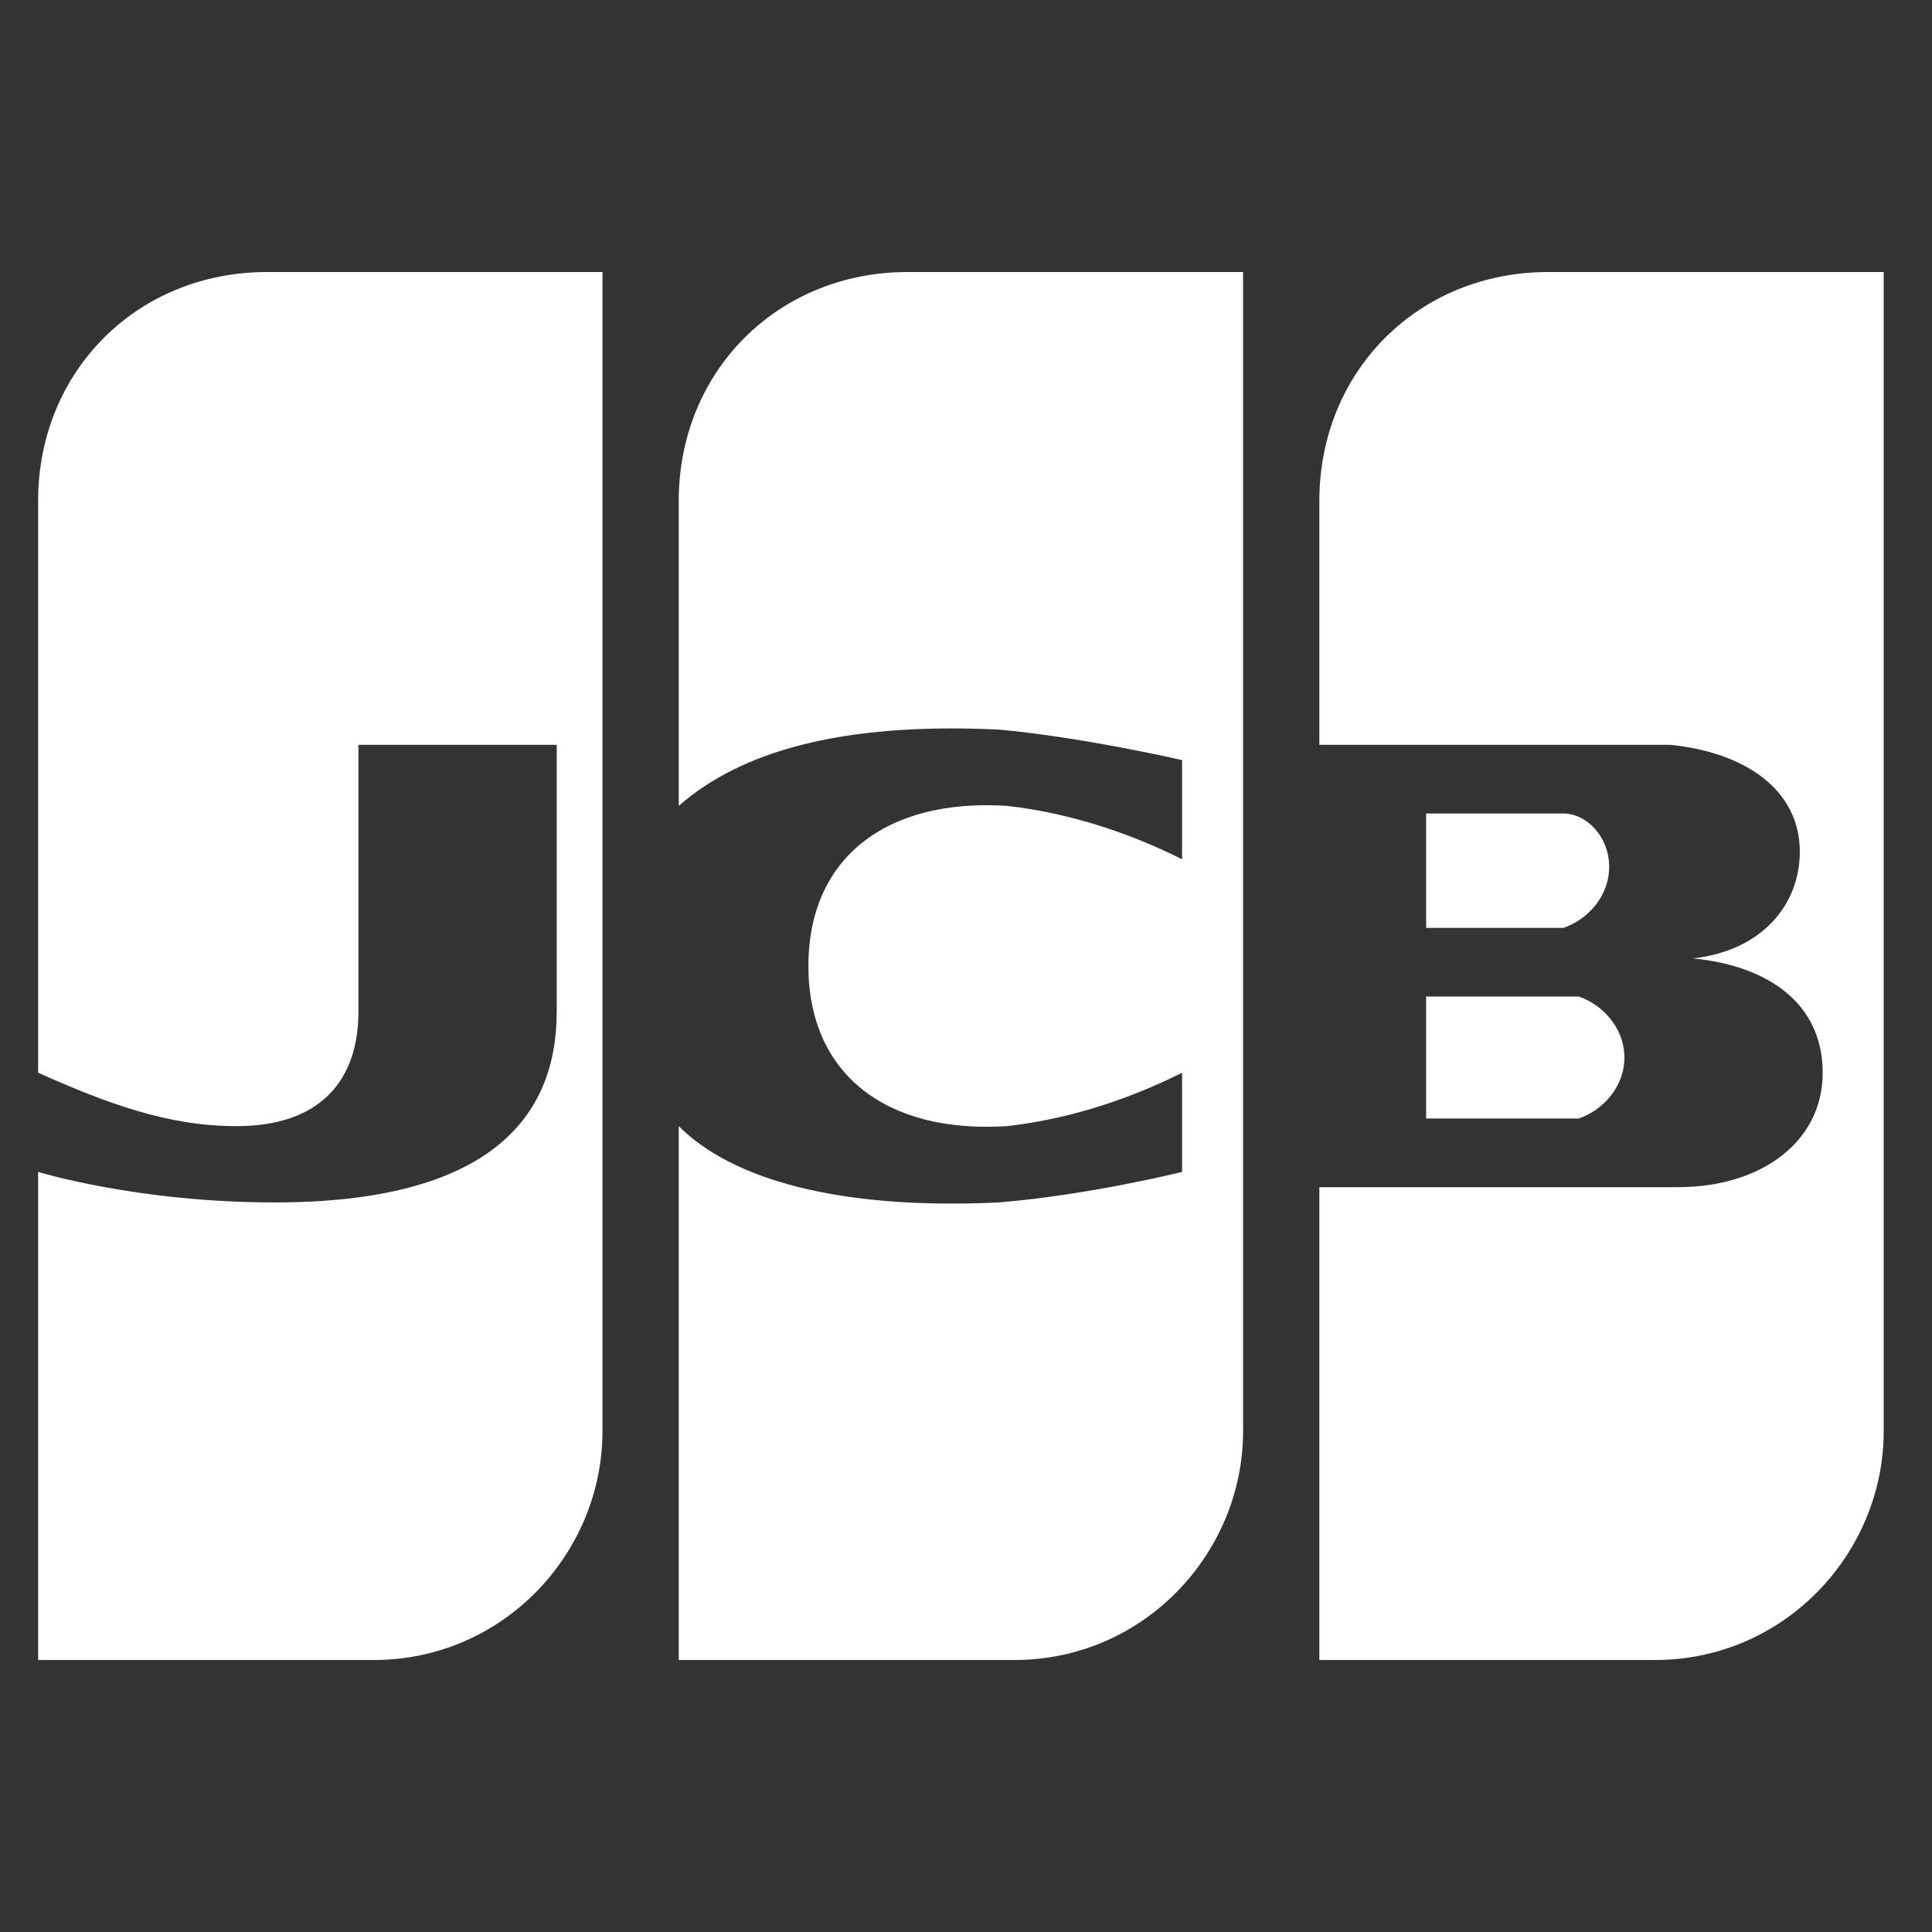
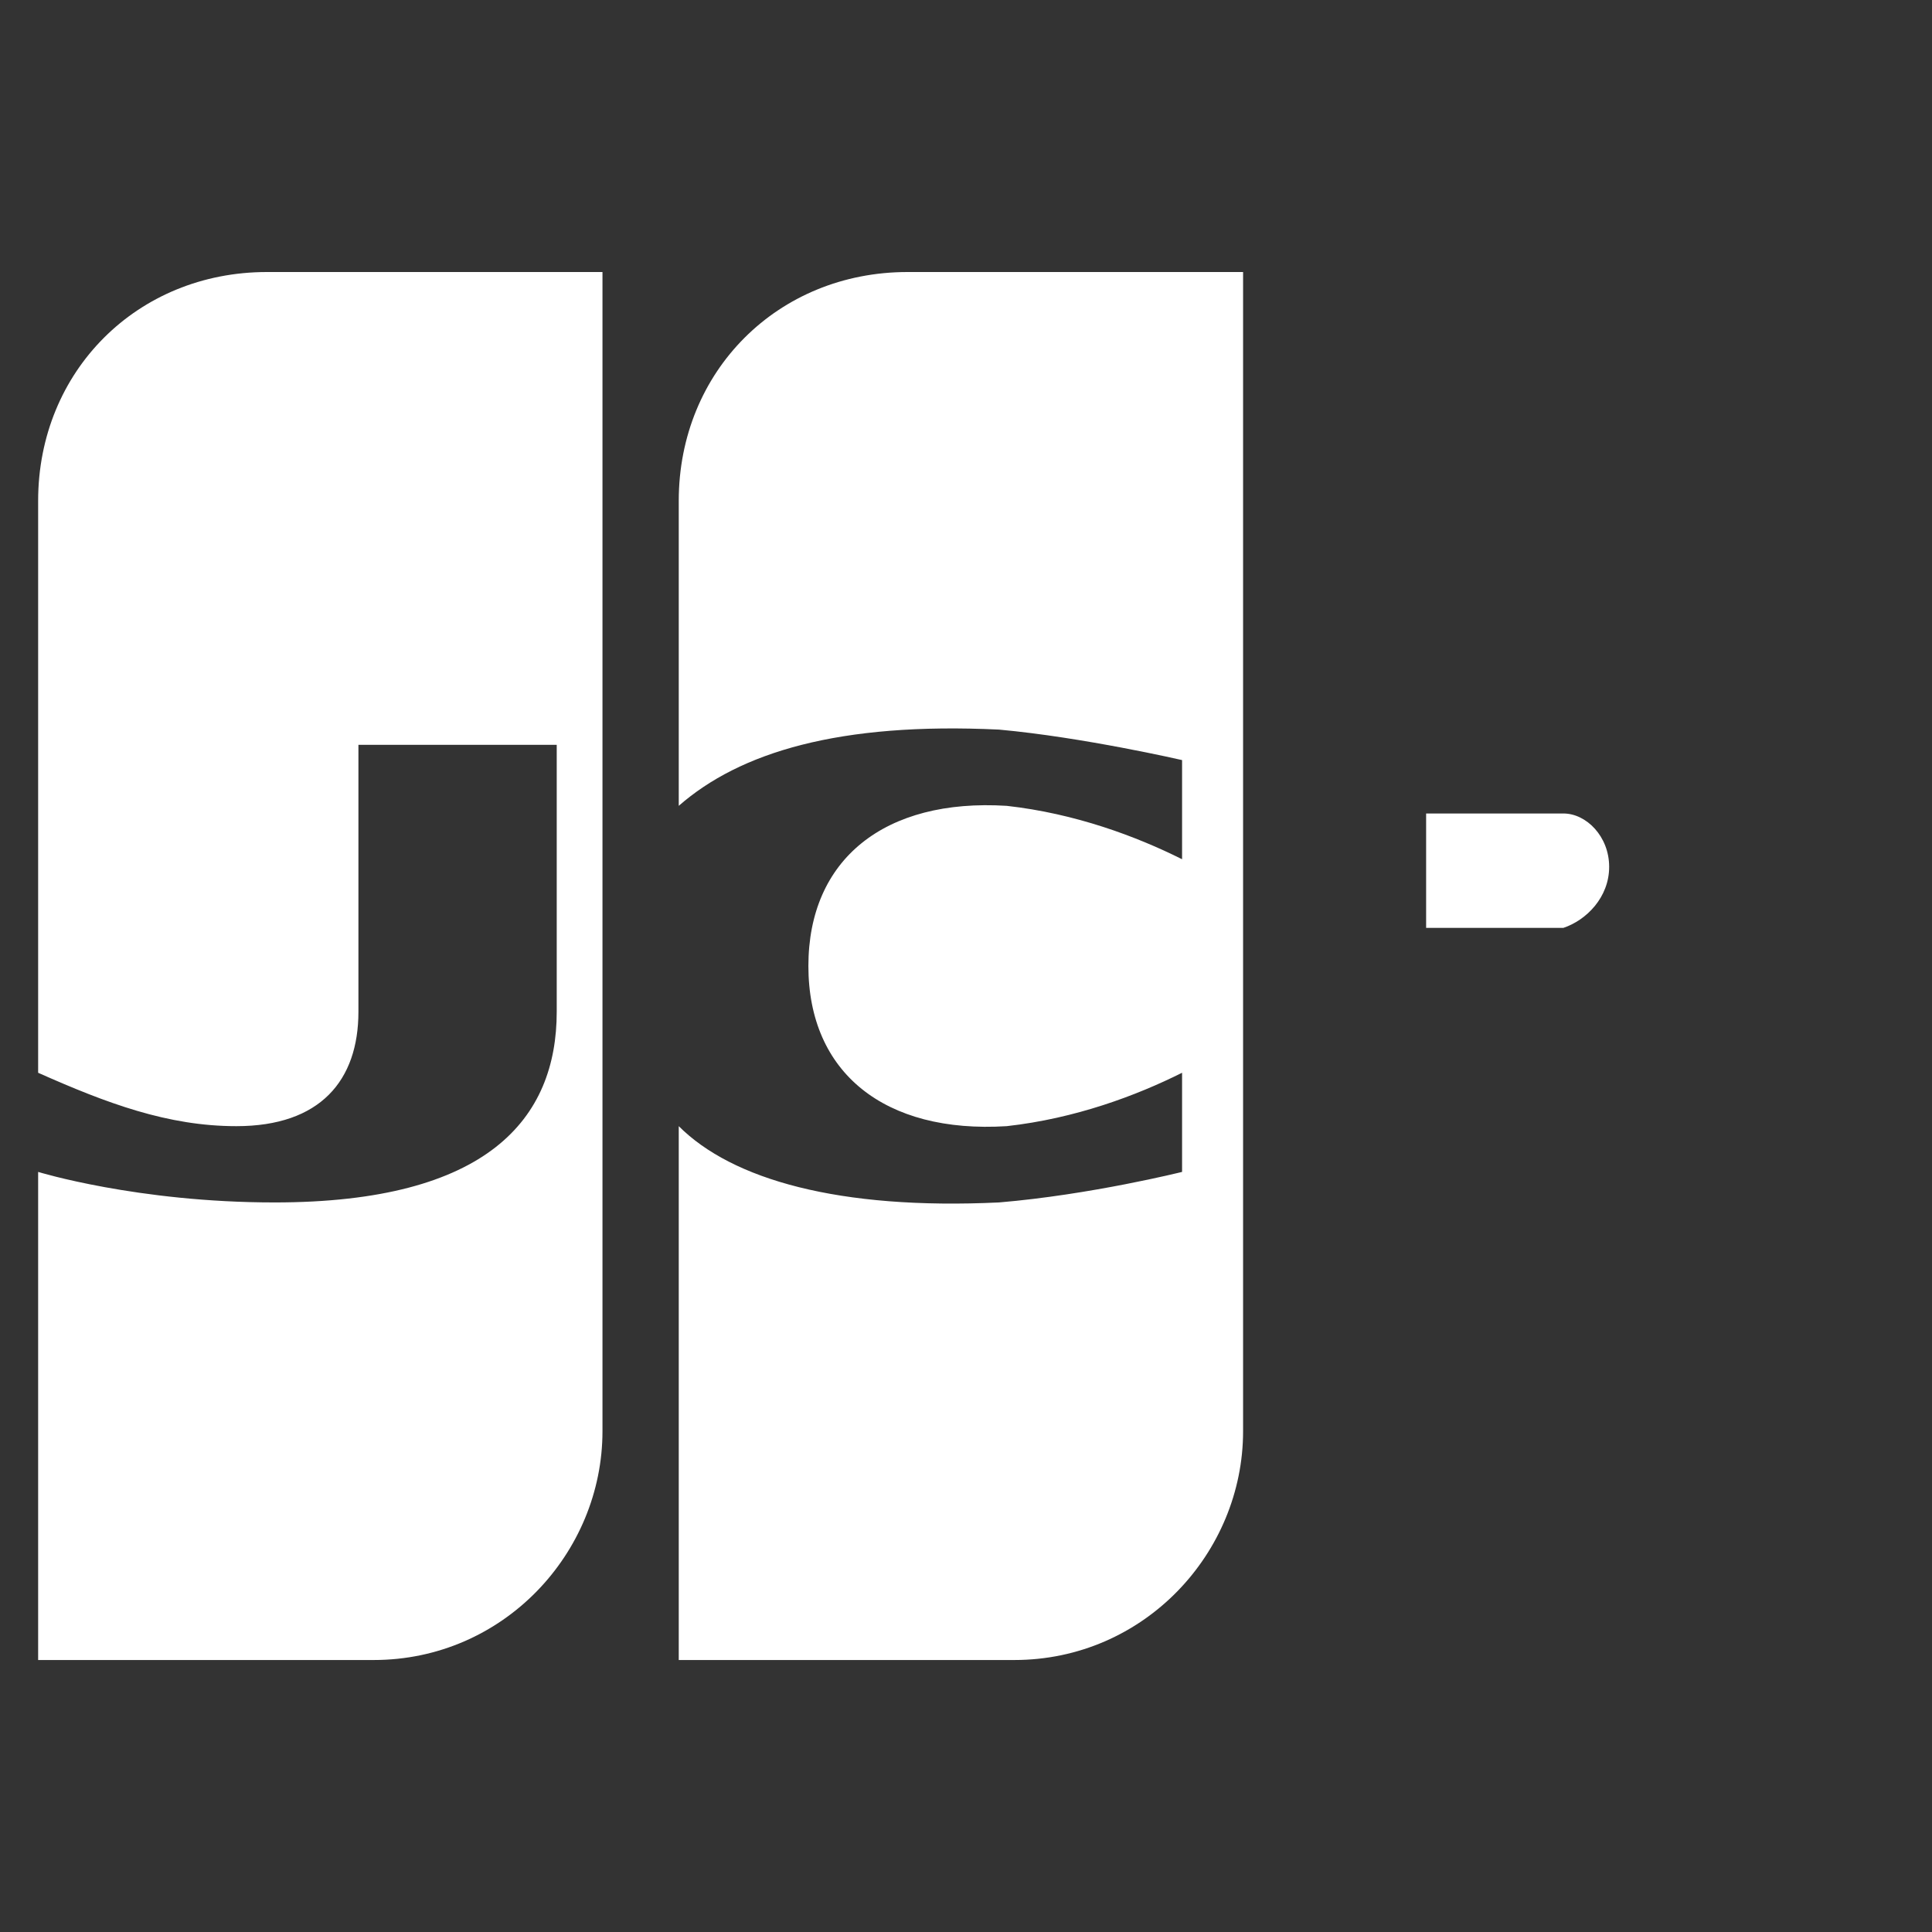
<svg xmlns="http://www.w3.org/2000/svg" width="900" height="900" viewBox="0 0 50 50" fill="none">
  <rect x="0" y="0" width="50" height="50" fill="#333333" stroke="none" />
-   <path fill-rule="evenodd" clip-rule="evenodd" d="M36.908 28.947H40.855C41.447 28.75 42.039 28.158 42.039 27.369C42.039 26.579 41.447 25.987 40.855 25.79H36.908V28.947Z" fill="white" />
-   <path fill-rule="evenodd" clip-rule="evenodd" d="M40.066 7.04C36.71 7.04 34.145 9.605 34.145 12.961V19.276H43.224C45.197 19.474 46.579 20.461 46.579 22.04C46.579 23.421 45.592 24.605 43.816 24.803C45.789 25 47.171 25.987 47.171 27.763C47.171 29.54 45.592 30.724 43.421 30.724H34.145V42.961H42.829C46.184 42.961 48.75 40.197 48.75 37.039V7.04H40.066Z" fill="white" />
  <path fill-rule="evenodd" clip-rule="evenodd" d="M41.645 22.434C41.645 21.645 41.053 21.053 40.461 21.053H36.908V24.013H40.461C41.053 23.816 41.645 23.224 41.645 22.434ZM6.908 7.04C3.553 7.04 0.987 9.605 0.987 12.961V27.763C2.763 28.553 4.342 29.145 6.118 29.145C8.289 29.145 9.276 27.961 9.276 26.184V19.276H14.408V26.184C14.408 28.947 12.632 31.119 7.105 31.119C3.553 31.119 0.987 30.329 0.987 30.329V42.961H9.671C13.026 42.961 15.592 40.197 15.592 37.039V7.04H6.908ZM23.487 7.04C20.132 7.04 17.566 9.605 17.566 12.961V20.855C19.145 19.474 21.71 18.684 25.855 18.882C28.026 19.079 30.592 19.671 30.592 19.671V22.237C29.408 21.645 27.829 21.053 26.053 20.855C22.895 20.658 20.921 22.237 20.921 25C20.921 27.763 22.895 29.342 26.053 29.145C27.829 28.947 29.408 28.355 30.592 27.763V30.329C30.592 30.329 28.224 30.921 25.855 31.119C21.71 31.316 18.947 30.526 17.566 29.145V42.961H26.25C29.605 42.961 32.171 40.197 32.171 37.039V7.04H23.487Z" fill="white" />
</svg>